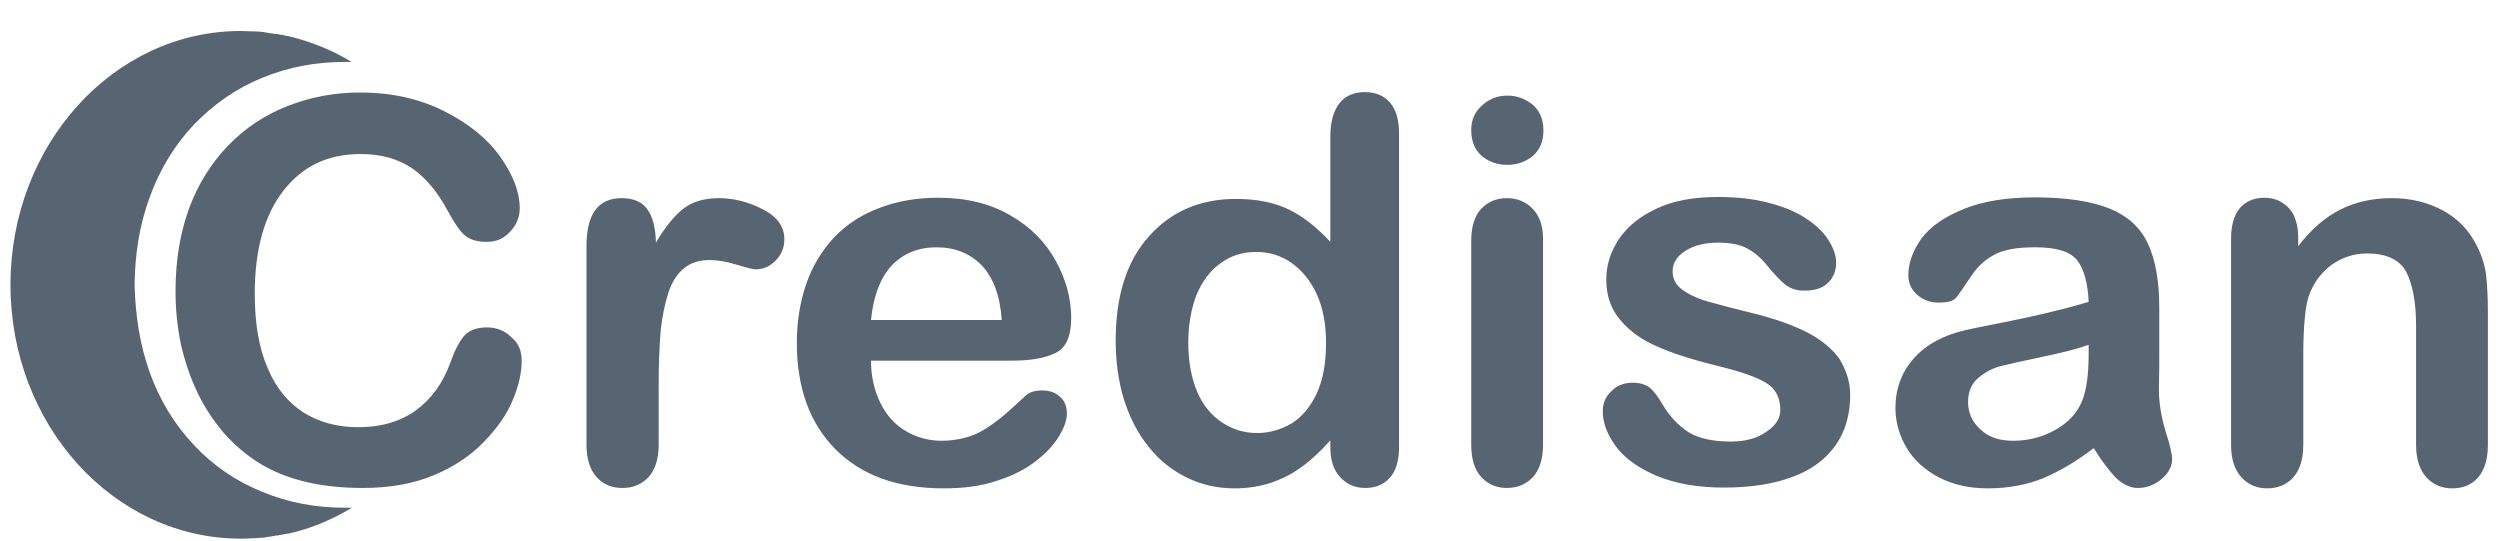
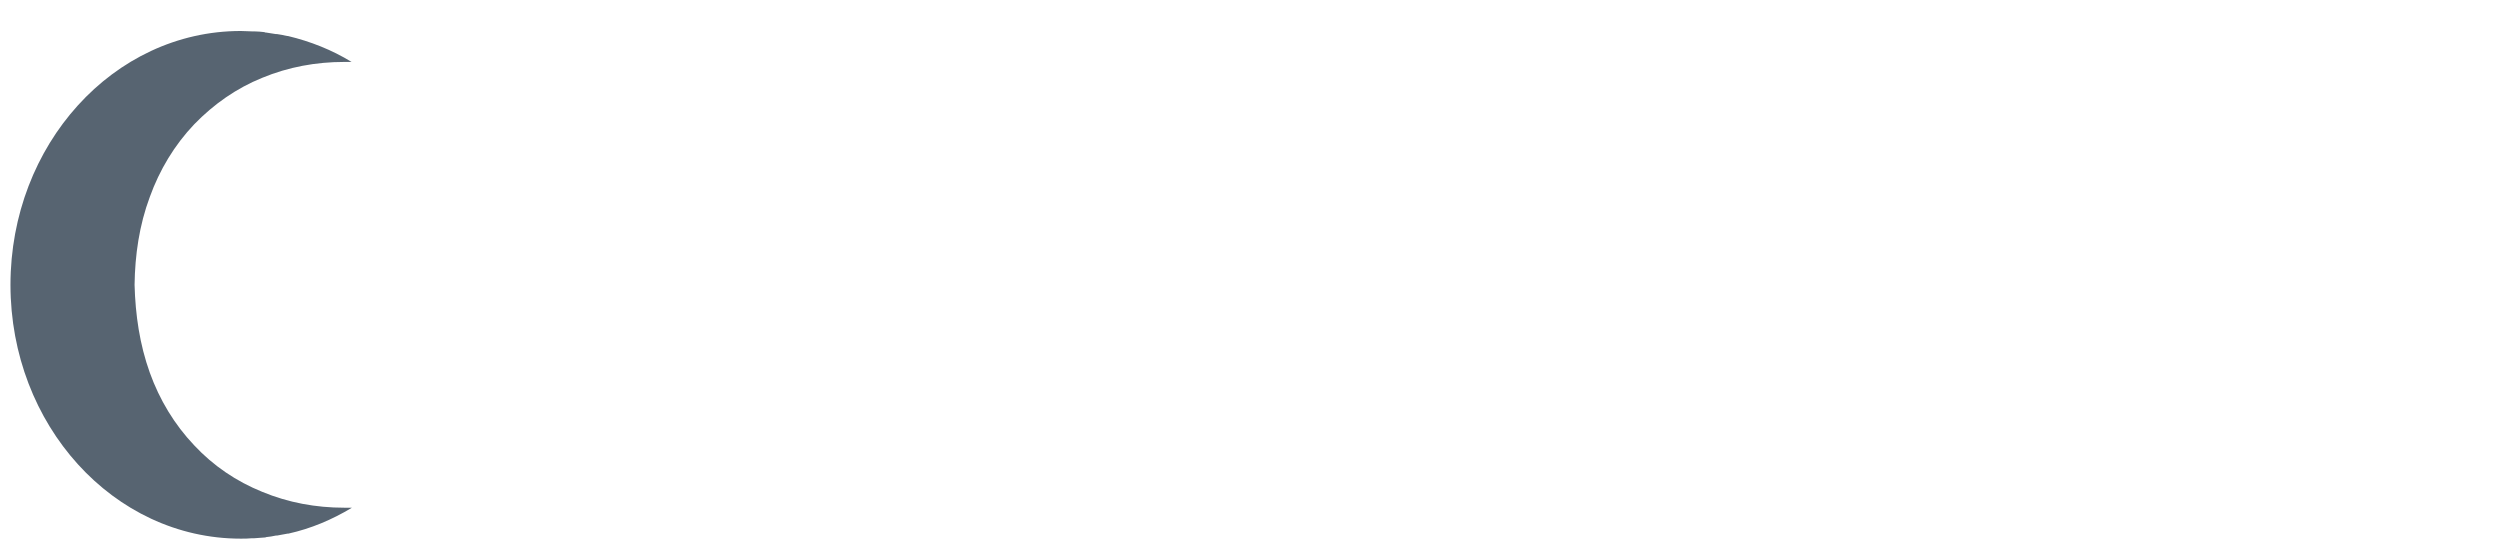
<svg xmlns="http://www.w3.org/2000/svg" width="111" height="24" viewBox="0 0 111 24" fill="none">
  <g clip-path="url(#clip0_15022_1009)">
-     <path fill-rule="evenodd" clip-rule="evenodd" d="M23.163 16.013C23.163 16.563 23.024 17.147 22.765 17.766C22.505 18.401 22.071 19.02 21.482 19.621C20.91 20.223 20.165 20.721 19.264 21.099C18.363 21.477 17.306 21.666 16.11 21.666C15.209 21.666 14.378 21.58 13.633 21.408C12.887 21.236 12.212 20.978 11.605 20.618C10.999 20.257 10.444 19.793 9.924 19.209C9.474 18.676 9.075 18.075 8.763 17.422C8.451 16.769 8.209 16.048 8.036 15.309C7.88 14.553 7.793 13.763 7.793 12.921C7.793 11.564 8.001 10.327 8.399 9.244C8.798 8.162 9.387 7.234 10.132 6.461C10.877 5.688 11.761 5.104 12.766 4.709C13.771 4.314 14.845 4.107 15.989 4.107C17.375 4.107 18.623 4.382 19.715 4.932C20.806 5.482 21.638 6.152 22.21 6.959C22.782 7.767 23.076 8.523 23.076 9.244C23.076 9.64 22.938 9.983 22.643 10.292C22.366 10.602 22.019 10.739 21.621 10.739C21.17 10.739 20.841 10.636 20.616 10.43C20.39 10.224 20.148 9.863 19.871 9.347C19.42 8.506 18.883 7.87 18.276 7.458C17.653 7.045 16.908 6.839 16.006 6.839C14.568 6.839 13.442 7.372 12.593 8.454C11.744 9.536 11.311 11.066 11.311 13.041C11.311 14.364 11.501 15.464 11.882 16.34C12.246 17.216 12.784 17.869 13.477 18.316C14.17 18.745 14.967 18.968 15.903 18.968C16.908 18.968 17.757 18.728 18.45 18.23C19.143 17.731 19.663 17.027 20.009 16.065C20.165 15.618 20.339 15.257 20.564 14.965C20.772 14.691 21.136 14.536 21.621 14.536C22.037 14.536 22.401 14.673 22.695 14.965C23.024 15.223 23.163 15.584 23.163 16.013ZM29.245 17.096V19.741C29.245 20.377 29.089 20.858 28.795 21.185C28.483 21.511 28.102 21.666 27.634 21.666C27.166 21.666 26.785 21.511 26.49 21.185C26.195 20.858 26.04 20.377 26.04 19.741V10.928C26.04 9.502 26.559 8.798 27.599 8.798C28.136 8.798 28.517 8.969 28.743 9.296C28.985 9.622 29.107 10.121 29.124 10.773C29.505 10.121 29.904 9.622 30.302 9.296C30.701 8.969 31.238 8.798 31.914 8.798C32.59 8.798 33.248 8.969 33.872 9.296C34.513 9.622 34.825 10.069 34.825 10.619C34.825 11.014 34.686 11.323 34.426 11.581C34.166 11.839 33.872 11.959 33.56 11.959C33.439 11.959 33.161 11.89 32.711 11.753C32.26 11.615 31.862 11.546 31.515 11.546C31.047 11.546 30.666 11.667 30.372 11.907C30.077 12.148 29.834 12.509 29.678 12.99C29.523 13.471 29.401 14.038 29.332 14.708C29.28 15.343 29.245 16.151 29.245 17.096ZM44.945 16.013H38.672C38.672 16.735 38.828 17.371 39.105 17.92C39.382 18.47 39.763 18.883 40.249 19.157C40.717 19.432 41.254 19.57 41.808 19.57C42.189 19.57 42.536 19.518 42.865 19.432C43.194 19.346 43.489 19.209 43.784 19.02C44.078 18.831 44.355 18.625 44.598 18.419C44.858 18.195 45.17 17.903 45.568 17.542C45.724 17.405 45.967 17.336 46.261 17.336C46.591 17.336 46.851 17.422 47.059 17.611C47.267 17.783 47.37 18.041 47.37 18.367C47.37 18.659 47.249 18.985 47.024 19.363C46.799 19.741 46.452 20.119 46.002 20.463C45.551 20.824 44.979 21.116 44.286 21.339C43.593 21.58 42.796 21.683 41.895 21.683C39.833 21.683 38.239 21.099 37.095 19.948C35.951 18.797 35.379 17.216 35.379 15.223C35.379 14.295 35.518 13.419 35.795 12.612C36.072 11.804 36.488 11.134 37.026 10.55C37.563 9.983 38.239 9.536 39.018 9.244C39.815 8.935 40.682 8.78 41.652 8.78C42.9 8.78 43.974 9.038 44.875 9.571C45.776 10.086 46.435 10.773 46.885 11.598C47.336 12.423 47.561 13.264 47.561 14.123C47.561 14.914 47.336 15.446 46.868 15.67C46.435 15.893 45.776 16.013 44.945 16.013ZM38.672 14.209H44.477C44.407 13.127 44.096 12.32 43.593 11.787C43.073 11.254 42.415 10.98 41.566 10.98C40.769 10.98 40.11 11.254 39.59 11.787C39.088 12.337 38.776 13.144 38.672 14.209ZM59.067 19.862V19.552C58.634 20.034 58.218 20.429 57.785 20.738C57.369 21.047 56.918 21.27 56.416 21.442C55.931 21.597 55.394 21.683 54.822 21.683C54.059 21.683 53.349 21.528 52.69 21.202C52.032 20.875 51.46 20.429 50.992 19.827C50.507 19.226 50.16 18.539 49.9 17.731C49.658 16.924 49.536 16.065 49.536 15.12C49.536 13.144 50.022 11.598 51.009 10.498C51.98 9.399 53.279 8.832 54.874 8.832C55.792 8.832 56.572 8.987 57.213 9.296C57.854 9.605 58.461 10.086 59.067 10.739V6.066C59.067 5.413 59.206 4.932 59.466 4.589C59.725 4.262 60.107 4.09 60.592 4.09C61.077 4.09 61.441 4.245 61.718 4.554C61.978 4.863 62.117 5.31 62.117 5.911V19.862C62.117 20.463 61.978 20.927 61.701 21.219C61.424 21.528 61.06 21.666 60.609 21.666C60.176 21.666 59.812 21.511 59.518 21.202C59.206 20.875 59.067 20.429 59.067 19.862ZM52.76 15.206C52.76 16.065 52.898 16.787 53.158 17.405C53.418 18.006 53.799 18.453 54.267 18.762C54.735 19.071 55.255 19.226 55.809 19.226C56.381 19.226 56.884 19.071 57.352 18.797C57.819 18.505 58.183 18.058 58.461 17.474C58.738 16.872 58.876 16.134 58.876 15.223C58.876 14.381 58.738 13.66 58.461 13.058C58.183 12.457 57.802 11.993 57.334 11.667C56.866 11.34 56.346 11.186 55.775 11.186C55.185 11.186 54.666 11.34 54.198 11.684C53.73 12.01 53.383 12.491 53.123 13.093C52.898 13.694 52.76 14.398 52.76 15.206ZM68.511 10.584V19.741C68.511 20.377 68.355 20.858 68.06 21.185C67.748 21.511 67.367 21.666 66.899 21.666C66.431 21.666 66.05 21.494 65.756 21.167C65.461 20.841 65.323 20.36 65.323 19.741V10.688C65.323 10.052 65.478 9.588 65.756 9.279C66.05 8.969 66.431 8.798 66.899 8.798C67.367 8.798 67.748 8.952 68.06 9.279C68.355 9.588 68.511 10.035 68.511 10.584ZM66.934 7.32C66.484 7.32 66.102 7.183 65.79 6.925C65.478 6.65 65.323 6.272 65.323 5.774C65.323 5.327 65.478 4.966 65.808 4.674C66.137 4.382 66.501 4.245 66.934 4.245C67.35 4.245 67.714 4.382 68.043 4.64C68.355 4.898 68.528 5.293 68.528 5.791C68.528 6.272 68.372 6.65 68.06 6.925C67.731 7.183 67.367 7.32 66.934 7.32ZM82.148 17.525C82.148 18.401 81.94 19.14 81.507 19.759C81.074 20.377 80.45 20.858 79.601 21.167C78.752 21.494 77.73 21.648 76.534 21.648C75.39 21.648 74.403 21.477 73.571 21.133C72.756 20.79 72.15 20.36 71.751 19.827C71.37 19.312 71.162 18.779 71.162 18.264C71.162 17.92 71.283 17.611 71.543 17.371C71.786 17.113 72.115 16.993 72.496 16.993C72.826 16.993 73.085 17.078 73.276 17.233C73.449 17.388 73.623 17.628 73.796 17.92C74.125 18.487 74.524 18.9 74.974 19.192C75.425 19.467 76.049 19.604 76.846 19.604C77.487 19.604 78.007 19.467 78.423 19.174C78.838 18.9 79.046 18.573 79.046 18.212C79.046 17.663 78.838 17.25 78.405 16.993C77.972 16.735 77.279 16.494 76.291 16.254C75.182 15.979 74.299 15.704 73.605 15.395C72.912 15.103 72.358 14.708 71.942 14.209C71.526 13.728 71.318 13.127 71.318 12.405C71.318 11.77 71.509 11.168 71.89 10.602C72.271 10.035 72.843 9.588 73.588 9.244C74.333 8.901 75.234 8.746 76.291 8.746C77.123 8.746 77.868 8.832 78.527 9.004C79.185 9.176 79.74 9.399 80.173 9.691C80.623 9.983 80.953 10.292 81.178 10.653C81.403 10.997 81.524 11.34 81.524 11.667C81.524 12.028 81.403 12.32 81.16 12.56C80.918 12.801 80.571 12.904 80.103 12.904C79.774 12.904 79.497 12.818 79.254 12.629C79.029 12.44 78.769 12.165 78.457 11.787C78.215 11.478 77.937 11.237 77.608 11.048C77.279 10.859 76.828 10.773 76.274 10.773C75.702 10.773 75.217 10.894 74.836 11.134C74.454 11.375 74.264 11.684 74.264 12.045C74.264 12.371 74.403 12.646 74.68 12.852C74.957 13.058 75.338 13.247 75.823 13.385C76.309 13.522 76.95 13.694 77.799 13.9C78.787 14.141 79.601 14.433 80.242 14.759C80.866 15.086 81.351 15.481 81.68 15.945C81.975 16.443 82.148 16.958 82.148 17.525ZM92.961 19.896C92.181 20.497 91.436 20.927 90.708 21.236C89.981 21.528 89.166 21.683 88.265 21.683C87.451 21.683 86.723 21.528 86.099 21.202C85.475 20.875 84.99 20.446 84.661 19.896C84.332 19.346 84.158 18.745 84.158 18.109C84.158 17.25 84.436 16.512 84.99 15.893C85.544 15.275 86.307 14.88 87.277 14.656C87.485 14.605 87.988 14.502 88.785 14.347C89.582 14.192 90.275 14.038 90.864 13.9C91.436 13.763 92.06 13.608 92.736 13.402C92.701 12.56 92.528 11.959 92.233 11.564C91.921 11.168 91.315 10.98 90.362 10.98C89.547 10.98 88.941 11.083 88.525 11.323C88.109 11.546 87.763 11.873 87.468 12.337C87.173 12.784 86.965 13.075 86.844 13.23C86.723 13.368 86.463 13.436 86.064 13.436C85.7 13.436 85.388 13.316 85.129 13.093C84.869 12.869 84.73 12.577 84.73 12.216C84.73 11.667 84.938 11.117 85.319 10.584C85.718 10.052 86.342 9.622 87.191 9.279C88.04 8.935 89.097 8.763 90.344 8.763C91.748 8.763 92.857 8.935 93.671 9.262C94.469 9.588 95.04 10.103 95.37 10.825C95.699 11.529 95.872 12.474 95.872 13.66C95.872 14.398 95.872 15.034 95.872 15.55C95.872 16.065 95.872 16.649 95.855 17.285C95.855 17.886 95.959 18.505 96.149 19.14C96.357 19.776 96.444 20.205 96.444 20.377C96.444 20.704 96.288 20.996 95.976 21.27C95.664 21.528 95.318 21.666 94.919 21.666C94.59 21.666 94.26 21.511 93.949 21.219C93.654 20.91 93.308 20.463 92.961 19.896ZM92.736 15.309C92.268 15.481 91.592 15.653 90.691 15.842C89.79 16.03 89.183 16.168 88.837 16.254C88.49 16.34 88.161 16.512 87.849 16.769C87.537 17.027 87.381 17.388 87.381 17.852C87.381 18.333 87.572 18.745 87.936 19.071C88.3 19.415 88.785 19.57 89.374 19.57C90.015 19.57 90.587 19.432 91.124 19.157C91.661 18.883 92.06 18.522 92.302 18.092C92.597 17.611 92.736 16.821 92.736 15.721V15.309V15.309ZM102.041 10.55V10.928C102.613 10.189 103.219 9.657 103.895 9.313C104.571 8.969 105.333 8.798 106.2 8.798C107.049 8.798 107.794 8.987 108.47 9.347C109.128 9.708 109.631 10.224 109.96 10.894C110.168 11.289 110.306 11.701 110.376 12.148C110.428 12.595 110.462 13.161 110.462 13.866V19.759C110.462 20.394 110.306 20.875 110.029 21.202C109.735 21.528 109.353 21.683 108.886 21.683C108.4 21.683 108.019 21.511 107.725 21.185C107.43 20.858 107.274 20.377 107.274 19.759V14.467C107.274 13.419 107.118 12.629 106.841 12.079C106.546 11.529 105.957 11.254 105.091 11.254C104.519 11.254 103.999 11.426 103.531 11.753C103.063 12.096 102.717 12.56 102.509 13.144C102.353 13.608 102.266 14.502 102.266 15.79V19.759C102.266 20.394 102.11 20.875 101.816 21.202C101.521 21.528 101.123 21.683 100.655 21.683C100.187 21.683 99.806 21.511 99.511 21.185C99.216 20.858 99.06 20.377 99.06 19.759V10.584C99.06 9.983 99.199 9.536 99.459 9.227C99.719 8.935 100.083 8.78 100.551 8.78C100.828 8.78 101.088 8.849 101.313 8.987C101.538 9.124 101.729 9.313 101.85 9.571C101.972 9.846 102.041 10.172 102.041 10.55Z" fill="#576471" />
    <path fill-rule="evenodd" clip-rule="evenodd" d="M15.28 22.542C14.033 22.542 12.803 22.319 11.642 21.837C10.498 21.374 9.475 20.686 8.626 19.776C7.743 18.848 7.084 17.749 6.651 16.546C6.2 15.292 6.01 13.969 5.975 12.646C5.993 11.323 6.183 10 6.651 8.746C7.084 7.544 7.743 6.444 8.626 5.516C9.493 4.623 10.498 3.918 11.642 3.455C12.803 2.974 14.033 2.75 15.28 2.75C15.384 2.75 15.506 2.75 15.61 2.75C14.743 2.218 13.79 1.84 12.785 1.599C12.768 1.599 12.751 1.599 12.751 1.599C12.595 1.565 12.439 1.53 12.3 1.513C12.283 1.513 12.265 1.513 12.248 1.513C12.109 1.496 11.953 1.462 11.815 1.445C11.797 1.445 11.763 1.445 11.745 1.427C11.589 1.41 11.434 1.393 11.278 1.393C11.243 1.393 11.208 1.393 11.174 1.393C11.018 1.393 10.862 1.376 10.688 1.376C5.039 1.376 0.465 6.427 0.465 12.646C0.465 18.865 5.039 23.916 10.688 23.916C10.844 23.916 11.018 23.916 11.174 23.899C11.208 23.899 11.243 23.899 11.278 23.899C11.434 23.882 11.589 23.882 11.745 23.865C11.763 23.865 11.797 23.865 11.815 23.848C11.971 23.83 12.109 23.813 12.248 23.779C12.265 23.779 12.283 23.779 12.3 23.779C12.456 23.744 12.612 23.727 12.768 23.693C12.785 23.693 12.785 23.693 12.803 23.693C13.807 23.47 14.743 23.074 15.627 22.542C15.506 22.542 15.384 22.542 15.28 22.542Z" fill="#576471" />
  </g>
  <defs>
    <clipPath id="clip0_15022_1009">
      <rect width="110.4" height="23" fill="white" transform="translate(0.125 0.985)" />
    </clipPath>
  </defs>
</svg>